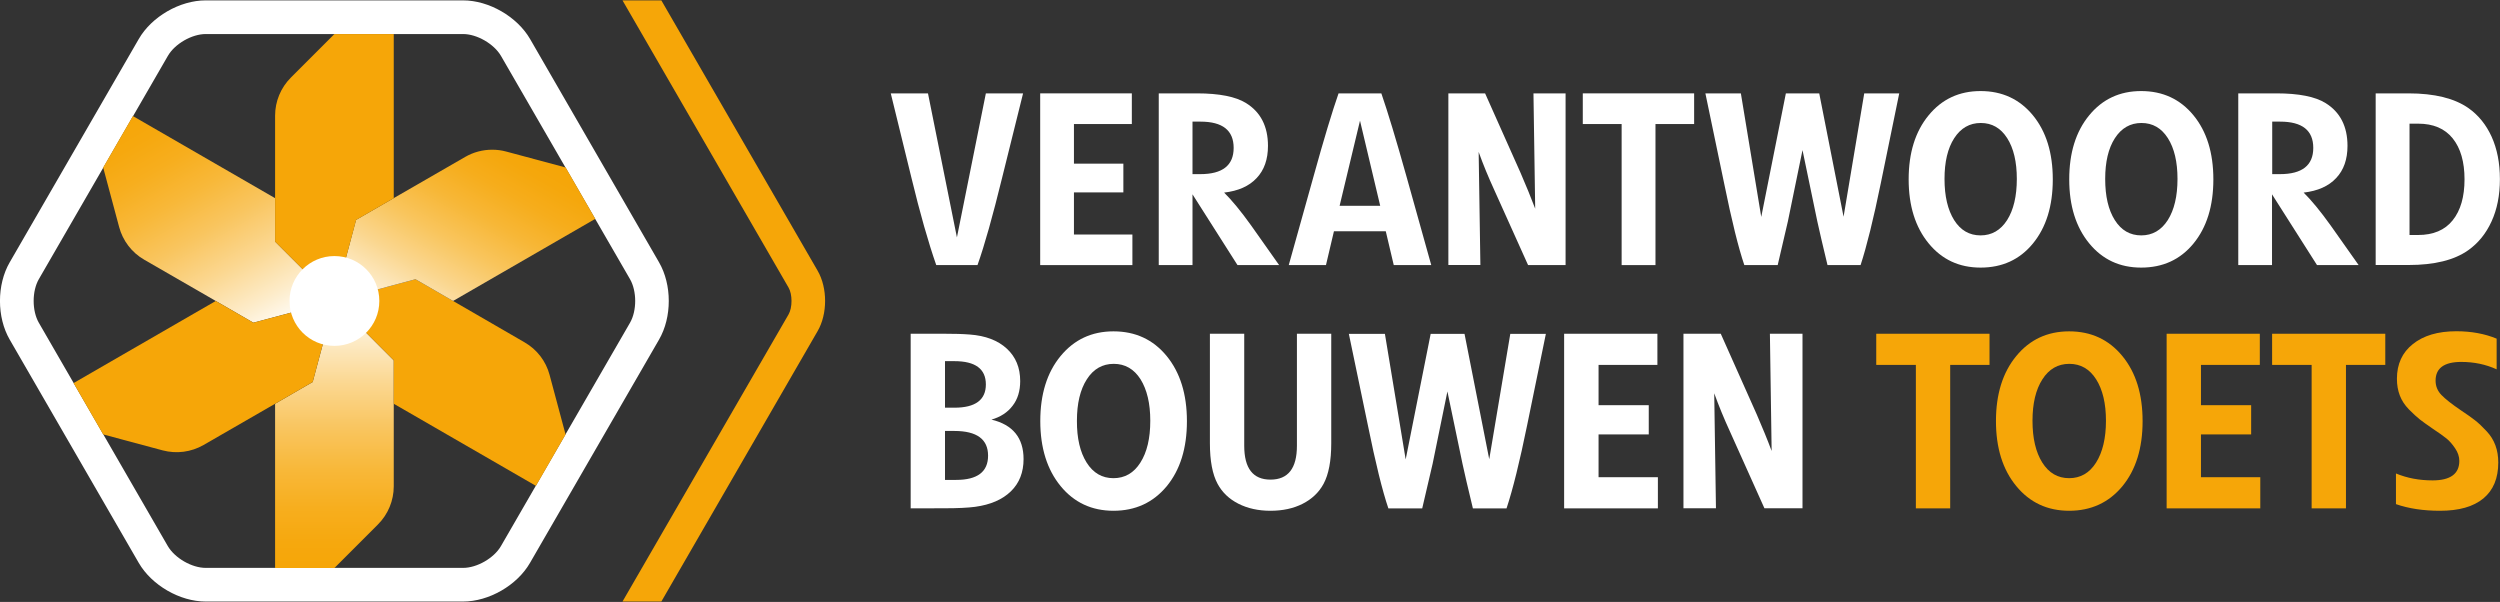
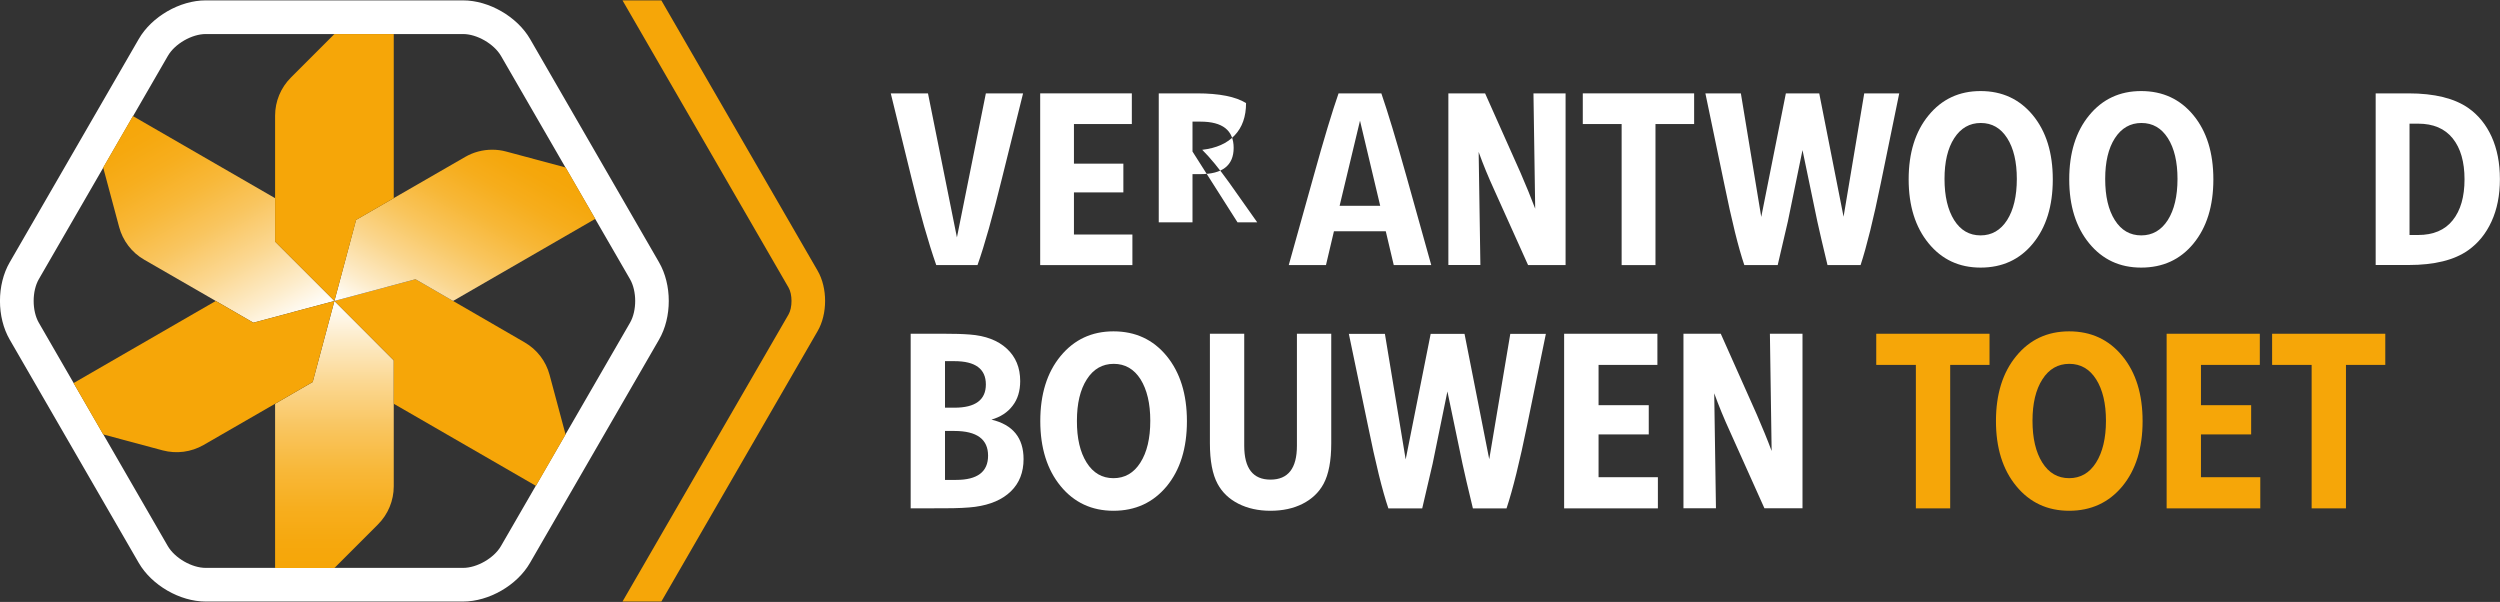
<svg xmlns="http://www.w3.org/2000/svg" version="1.1" id="Laag_1" x="0px" y="0px" viewBox="0 0 2600 626" style="enable-background:new 0 0 2600 626;" xml:space="preserve">
  <rect x="0" y="0" width="2600" height="626" fill="#333333" stroke="none" />
  <style type="text/css">
	.st0{fill:#FFFFFF;}
	.st1{fill:#F6A608;}
	.st2{fill:url(#SVGID_1_);}
	.st3{fill:url(#SVGID_00000011712549628841457070000015163004185809896334_);}
	.st4{fill:url(#SVGID_00000082366183593666316110000000825518595517359759_);}
</style>
  <path class="st0" d="M973.7,275.7c-8.3-23.8-16.9-54-25.8-90.8l-21.5-87.8h38.7l30.1,149.8l30.1-149.8h38.7l-21.8,87.8  c-9.8,40-18.3,70.3-25.6,90.8H973.7z" />
  <polygon class="st0" points="1081.8,275.7 1081.8,97.1 1177.1,97.1 1177.1,129 1116.9,129 1116.9,170.2 1168.3,170.2 1168.3,200.1   1116.9,200.1 1116.9,243.9 1177.7,243.9 1177.7,275.7 " />
-   <path class="st0" d="M1205.1,275.7V97.1h39.7c23.3,0,40.3,3.4,51.1,10.1c15.2,9.4,22.8,24.3,22.8,44.5c0,14-3.9,25.2-11.8,33.5  c-7.8,8.4-19.1,13.4-33.8,15.1c7.9,7.8,17.3,19.1,28.1,34.2l29.1,41.2H1287l-46.8-73.6v73.6H1205.1z M1240.2,181.1h8.1  c23.1,0,34.7-9.1,34.7-27.3s-11.5-27.3-34.4-27.3h-8.4L1240.2,181.1L1240.2,181.1z" />
+   <path class="st0" d="M1205.1,275.7V97.1h39.7c23.3,0,40.3,3.4,51.1,10.1c0,14-3.9,25.2-11.8,33.5  c-7.8,8.4-19.1,13.4-33.8,15.1c7.9,7.8,17.3,19.1,28.1,34.2l29.1,41.2H1287l-46.8-73.6v73.6H1205.1z M1240.2,181.1h8.1  c23.1,0,34.7-9.1,34.7-27.3s-11.5-27.3-34.4-27.3h-8.4L1240.2,181.1L1240.2,181.1z" />
  <path class="st0" d="M1340.3,275.7l25.8-92.3c10.8-39,19.5-67.7,26-86.3h44.5c6.7,19.4,15.4,48.2,26.1,86.3l25.8,92.3h-39l-8.3-35.2  h-53.9l-8.3,35.2H1340.3z M1393.2,214h42.2l-21-88.5L1393.2,214z" />
  <path class="st0" d="M1506.3,275.7V97.1h38.2l36.9,82.7c5.7,13.2,10.8,25.6,15.2,37.2l-1.8-119.9h33.4v178.6h-39l-35.2-78.2  c-6.2-13.5-11.6-26.6-16.2-39.5l1.8,117.6h-33.3V275.7z" />
  <polygon class="st0" points="1686.5,275.7 1686.5,129 1646.1,129 1646.1,97.1 1761.9,97.1 1761.9,129 1721.7,129 1721.7,275.7 " />
  <path class="st0" d="M1814.1,275.7c-6.1-17.9-13.1-46.2-21-85l-19.5-93.6h36.9l21.2,128.5l25.6-128.5h34.7l25.3,128.3l21.5-128.3  h36.4l-19.2,93.6c-7.6,37.1-14.6,65.4-21,85h-34.4c-5-20.9-8.6-36.1-10.6-45.5l-15.4-74.1l-15.2,74.1c-1.7,7.4-5.2,22.6-10.6,45.5  H1814.1z" />
  <path class="st0" d="M2059.8,278.3c-22.3,0-40.3-8.4-54.1-25.3c-13.8-16.9-20.7-39-20.7-66.5s6.9-49.7,20.7-66.5  c13.8-16.9,31.9-25.3,54.1-25.3c22.4,0,40.6,8.4,54.4,25.2c13.8,16.8,20.7,39,20.7,66.7s-6.9,49.9-20.7,66.7  S2082.2,278.3,2059.8,278.3 M2032.3,228.9c6.7,10.6,15.8,15.9,27.5,15.9c11.6,0,20.8-5.3,27.6-15.9c6.7-10.6,10.1-24.9,10.1-42.8  c0-17.7-3.3-31.8-10-42.4c-6.7-10.5-15.8-15.8-27.5-15.8c-11.6,0-20.8,5.3-27.6,15.8c-6.8,10.5-10.1,24.7-10.1,42.4  C2022.3,204.1,2025.7,218.3,2032.3,228.9" />
  <path class="st0" d="M2226.8,278.3c-22.3,0-40.3-8.4-54.1-25.3s-20.7-39-20.7-66.5s6.9-49.7,20.7-66.5  c13.8-16.9,31.9-25.3,54.1-25.3c22.4,0,40.6,8.4,54.4,25.2c13.8,16.8,20.7,39,20.7,66.7s-6.9,49.9-20.7,66.7  S2249.2,278.3,2226.8,278.3 M2199.4,228.9c6.7,10.6,15.8,15.9,27.5,15.9c11.6,0,20.8-5.3,27.6-15.9c6.7-10.6,10.1-24.9,10.1-42.8  c0-17.7-3.3-31.8-10-42.4c-6.7-10.5-15.8-15.8-27.5-15.8c-11.6,0-20.8,5.3-27.6,15.8s-10.1,24.7-10.1,42.4  C2189.4,204.1,2192.7,218.3,2199.4,228.9" />
-   <path class="st0" d="M2327.8,275.7V97.1h39.7c23.3,0,40.3,3.4,51.1,10.1c15.2,9.4,22.8,24.3,22.8,44.5c0,14-3.9,25.2-11.8,33.5  c-7.8,8.4-19.1,13.4-33.8,15.1c7.9,7.8,17.3,19.1,28.1,34.2l29.1,41.2h-43.3l-46.8-73.6v73.6H2327.8z M2363,181.1h8.1  c23.1,0,34.7-9.1,34.7-27.3s-11.5-27.3-34.4-27.3h-8.3v54.6H2363z" />
  <path class="st0" d="M2470.7,275.7V97.1h34.1c27.2,0,48,5.2,62.5,15.4c10.3,7.3,18.3,17.2,24,29.7c5.7,12.6,8.6,27.3,8.6,44.1  c0,16.7-2.9,31.4-8.7,44c-5.8,12.7-13.9,22.6-24.2,29.9c-14.5,10.3-35.2,15.4-62,15.4h-34.3V275.7z M2505.9,244.4h8.9  c15.8,0,27.9-5.1,36-15.3c8.2-10.2,12.3-24.4,12.3-42.6s-4.1-32.4-12.3-42.6c-8.2-10.2-20.2-15.3-36-15.3h-8.9V244.4z" />
  <path class="st0" d="M947.1,528.7V347.1h35.7c9.6,0,18.2,0.2,25.7,0.8c16.4,1.2,29.3,6.1,38.6,14.7c9.3,8.6,13.9,19.8,13.9,33.7  c0,10.3-2.6,18.9-7.9,25.7c-5.2,6.9-12.6,11.7-22,14.4c22.3,5.3,33.4,19,33.4,41.1c0,13.7-4.4,24.9-13.1,33.4  c-8.8,8.6-21.2,14-37.3,16.2c-7.7,1-18.2,1.5-31.4,1.5L947.1,528.7L947.1,528.7z M982.8,424h9.8c21.8,0,32.7-8.1,32.7-24.2  s-10.9-24.2-32.7-24.2h-9.8L982.8,424L982.8,424z M982.8,499.1h11.6c22.1,0,33.2-8.4,33.2-25.2c0-17.1-11.7-25.7-35-25.7h-9.8V499.1  z" />
  <path class="st0" d="M1158,531.2c-22.6,0-41-8.6-55-25.7c-14-17.1-21.1-39.7-21.1-67.6s7-50.5,21.1-67.6s32.4-25.7,55-25.7  c22.8,0,41.2,8.5,55.3,25.6c14,17.1,21.1,39.7,21.1,67.8s-7,50.7-21.1,67.8C1199.2,522.7,1180.8,531.2,1158,531.2 M1130.1,481.1  c6.8,10.8,16.1,16.2,27.9,16.2s21.2-5.4,28-16.2c6.9-10.8,10.3-25.3,10.3-43.5c0-18-3.4-32.3-10.1-43.1  c-6.8-10.7-16.1-16.1-27.9-16.1s-21.2,5.4-28,16.1c-6.9,10.7-10.3,25.1-10.3,43.1C1119.9,455.8,1123.3,470.3,1130.1,481.1" />
  <path class="st0" d="M1321.3,531.2c-12.5,0-23.6-2.4-33.3-7.3c-9.7-4.9-16.9-11.8-21.7-20.7c-5.3-9.8-8-23.8-8-42.2V347.1h35.7  v116.5c0,23.5,9.1,35.2,27.3,35.2c18.3,0,27.5-11.7,27.5-35.2V347.1h35.7V461c0,18.3-2.7,32.4-8,42.2c-4.8,8.9-12.1,15.8-21.7,20.7  C1345.2,528.8,1334,531.2,1321.3,531.2" />
  <path class="st0" d="M1443.9,528.7c-6.2-18.2-13.3-47-21.3-86.4l-19.8-95.1h37.5l21.6,130.6l26-130.6h35.2l25.7,130.4l21.9-130.4h37  l-19.5,95.1c-7.7,37.7-14.8,66.5-21.4,86.4h-35c-5.2-21.3-8.7-36.7-10.8-46.3l-15.7-75.3l-15.4,75.3c-1.7,7.6-5.3,23-10.8,46.3  H1443.9z" />
  <polygon class="st0" points="1626.7,528.7 1626.7,347.1 1723.7,347.1 1723.7,379.5 1662.5,379.5 1662.5,421.4 1714.7,421.4   1714.7,451.8 1662.5,451.8 1662.5,496.3 1724.2,496.3 1724.2,528.7 " />
  <path class="st0" d="M1750.8,528.7V347.1h38.8l37.5,84.1c5.8,13.4,11,26,15.4,37.8l-1.8-121.9h33.9v181.5H1835l-35.7-79.5  c-6.3-13.7-11.8-27.1-16.5-40.1l1.8,119.6h-33.8V528.7z" />
  <polygon class="st1" points="1992.5,528.7 1992.5,379.5 1951.3,379.5 1951.3,347.1 2069.1,347.1 2069.1,379.5 2028.2,379.5   2028.2,528.7 " />
  <path class="st1" d="M2151.9,531.2c-22.6,0-41-8.6-55-25.7c-14.1-17.1-21.1-39.7-21.1-67.6s7-50.5,21.1-67.6  c14-17.1,32.4-25.7,55-25.7c22.8,0,41.2,8.5,55.3,25.6s21.1,39.7,21.1,67.8s-7,50.7-21.1,67.8  C2193.1,522.7,2174.7,531.2,2151.9,531.2 M2124,481.1c6.8,10.8,16.1,16.2,27.9,16.2s21.2-5.4,28-16.2c6.8-10.8,10.3-25.3,10.3-43.5  c0-18-3.4-32.3-10.2-43.1c-6.8-10.7-16.1-16.1-27.9-16.1c-11.8,0-21.2,5.4-28,16.1c-6.9,10.7-10.3,25.1-10.3,43.1  C2113.8,455.8,2117.2,470.3,2124,481.1" />
  <polygon class="st1" points="2253.3,528.7 2253.3,347.1 2350.2,347.1 2350.2,379.5 2289,379.5 2289,421.4 2341.2,421.4   2341.2,451.8 2289,451.8 2289,496.3 2350.7,496.3 2350.7,528.7 " />
  <polygon class="st1" points="2404.1,528.7 2404.1,379.5 2363,379.5 2363,347.1 2480.7,347.1 2480.7,379.5 2439.8,379.5   2439.8,528.7 " />
-   <path class="st1" d="M2537.6,531.2c-17.3,0-32.6-2.3-45.8-6.9v-31.9c11.5,4.8,24.2,7.2,38.1,7.2c18.5,0,27.8-6.8,27.8-20.3  c0-4.5-1.5-8.8-4.4-13.1c-2.9-4.3-5.9-7.7-9-10.2s-7.7-5.8-13.9-9.9c-6-4.1-10.6-7.4-13.8-9.9s-6.9-6-11.3-10.4  c-4.4-4.5-7.5-9.3-9.5-14.5s-3-11-3-17.4c0-15.2,5.5-27.3,16.5-36c11-8.9,26.1-13.4,45.3-13.4c15.6,0,29.6,2.6,41.9,7.7v31.9  c-11.2-5.1-23.4-7.7-36.8-7.7c-17.8,0-26.7,6.5-26.7,19.5c0,5.8,2.1,10.8,6.2,15c4.1,4.2,10.8,9.5,20.1,15.8  c6.2,4.1,11.1,7.6,14.7,10.4c3.6,2.8,7.5,6.5,11.8,11.1c4.3,4.5,7.4,9.5,9.4,14.9s3,11.4,3,17.9c0,16.3-5.1,28.7-15.4,37.3  C2572.3,527,2557.3,531.2,2537.6,531.2" />
  <path class="st0" d="M481.6,35.4c14.4,0,32.1,10.2,39.4,22.7l134.2,232.2c7.2,12.5,7.2,32.9,0,45.4L521,567.9  c-7.2,12.5-24.9,22.7-39.4,22.7H213.9c-14.4,0-32.1-10.2-39.4-22.7L40.4,335.7c-7.2-12.5-7.2-32.9,0-45.4L174.6,58.1  c7.2-12.5,24.9-22.7,39.4-22.7C214,35.4,481.6,35.4,481.6,35.4z M481.6,0.4H213.9c-26.9,0-56.2,16.9-69.6,40.2L10.1,272.8  c-13.5,23.3-13.5,57.1,0,80.4l134.2,232.2c13.5,23.3,42.8,40.2,69.6,40.2h267.7c26.9,0,56.2-16.9,69.6-40.2l134.2-232.2  c13.5-23.3,13.5-57.1,0-80.4L551.3,40.6C537.8,17.3,508.5,0.4,481.6,0.4" />
  <path class="st1" d="M647.4,625.6L820.1,327c4.1-7.1,4.1-20.9,0-27.9L647.4,0.4h40.4l162.5,281.1c10.4,17.9,10.4,45,0,62.9  L687.8,625.6H647.4z" />
  <linearGradient id="SVGID_1_" gradientUnits="userSpaceOnUse" x1="347.8" y1="37.3" x2="347.8" y2="315" gradientTransform="matrix(1 0 0 -1 0 628)">
    <stop offset="0" style="stop-color:#F5A506" />
    <stop offset="4.960320e-04" style="stop-color:#F6A608" />
    <stop offset="9.739348e-02" style="stop-color:#F6A80E" />
    <stop offset="0.224" style="stop-color:#F7AE1E" />
    <stop offset="0.368" style="stop-color:#F8B839" />
    <stop offset="0.524" style="stop-color:#F9C55F" />
    <stop offset="0.69" style="stop-color:#FBD790" />
    <stop offset="0.861" style="stop-color:#FDECCA" />
    <stop offset="1" style="stop-color:#FFFFFF" />
  </linearGradient>
  <path class="st2" d="M325.2,397.3l-39.1,22.6v170.8h61.7l45.3-45.3c10.5-10.5,16.4-24.8,16.4-39.6v-131L347.8,313L325.2,397.3z" />
  <linearGradient id="SVGID_00000155835735722891307590000002771657765268912806_" gradientUnits="userSpaceOnUse" x1="143.993" y1="510.644" x2="279.661" y2="275.66" gradientTransform="matrix(1 0 0 -1 0 628)">
    <stop offset="0" style="stop-color:#F5A506" />
    <stop offset="4.960320e-04" style="stop-color:#F6A608" />
    <stop offset="9.739348e-02" style="stop-color:#F6A80E" />
    <stop offset="0.224" style="stop-color:#F7AE1E" />
    <stop offset="0.368" style="stop-color:#F8B839" />
    <stop offset="0.524" style="stop-color:#F9C55F" />
    <stop offset="0.69" style="stop-color:#FBD790" />
    <stop offset="0.861" style="stop-color:#FDECCA" />
    <stop offset="1" style="stop-color:#FFFFFF" />
  </linearGradient>
  <path style="fill:url(#SVGID_00000155835735722891307590000002771657765268912806_);" d="M107.3,174.2l16.6,61.9  c3.8,14.3,13.2,26.6,26.1,34l74.4,42.9l39.1,22.6l84.3-22.6l-61.7-61.7v-45.2l-147.9-85.4L107.3,174.2z" />
  <g>
    <path class="st1" d="M347.8,313l61.7,61.7v45.2l147.9,85.4l30.8-53.4L571.6,390c-3.8-14.4-13.2-26.6-26.1-34l-74.3-43l-39.1-22.6   L347.8,313z" />
    <path class="st1" d="M107.3,451.8l61.9,16.6c14.4,3.8,29.6,1.8,42.5-5.6l74.4-42.9l39.1-22.6l22.6-84.3l-84.3,22.6L224.4,313   L76.5,398.4L107.3,451.8z" />
  </g>
  <linearGradient id="SVGID_00000001622413261779507540000016112412610396424069_" gradientUnits="userSpaceOnUse" x1="421.234" y1="272.603" x2="541.461" y2="480.842" gradientTransform="matrix(1 0 0 -1 0 628)">
    <stop offset="0" style="stop-color:#FFFFFF" />
    <stop offset="0.143" style="stop-color:#FDEBC8" />
    <stop offset="0.314" style="stop-color:#FAD68E" />
    <stop offset="0.479" style="stop-color:#F9C55D" />
    <stop offset="0.634" style="stop-color:#F7B737" />
    <stop offset="0.777" style="stop-color:#F6AD1C" />
    <stop offset="0.903" style="stop-color:#F5A70C" />
    <stop offset="1" style="stop-color:#F5A506" />
    <stop offset="1" style="stop-color:#F6A608" />
  </linearGradient>
  <path style="fill:url(#SVGID_00000001622413261779507540000016112412610396424069_);" d="M483.8,163.2l-74.4,42.9l-39.1,22.6  L347.8,313l84.3-22.6l39.1,22.6l147.9-85.4l-30.8-53.4l-61.9-16.6c-4.8-1.3-9.6-1.9-14.5-1.9C502.1,155.7,492.4,158.2,483.8,163.2" />
  <g>
    <path class="st1" d="M286.1,120.3v131l61.7,61.7l22.6-84.3l39.1-22.6V35.4h-61.7l-45.3,45.3C292,91.2,286.1,105.4,286.1,120.3" />
-     <path class="st0" d="M394.5,313c0-25.8-20.9-46.7-46.7-46.7c-25.8,0-46.7,20.9-46.7,46.7c0,25.8,20.9,46.7,46.7,46.7   S394.5,338.8,394.5,313" />
  </g>
</svg>